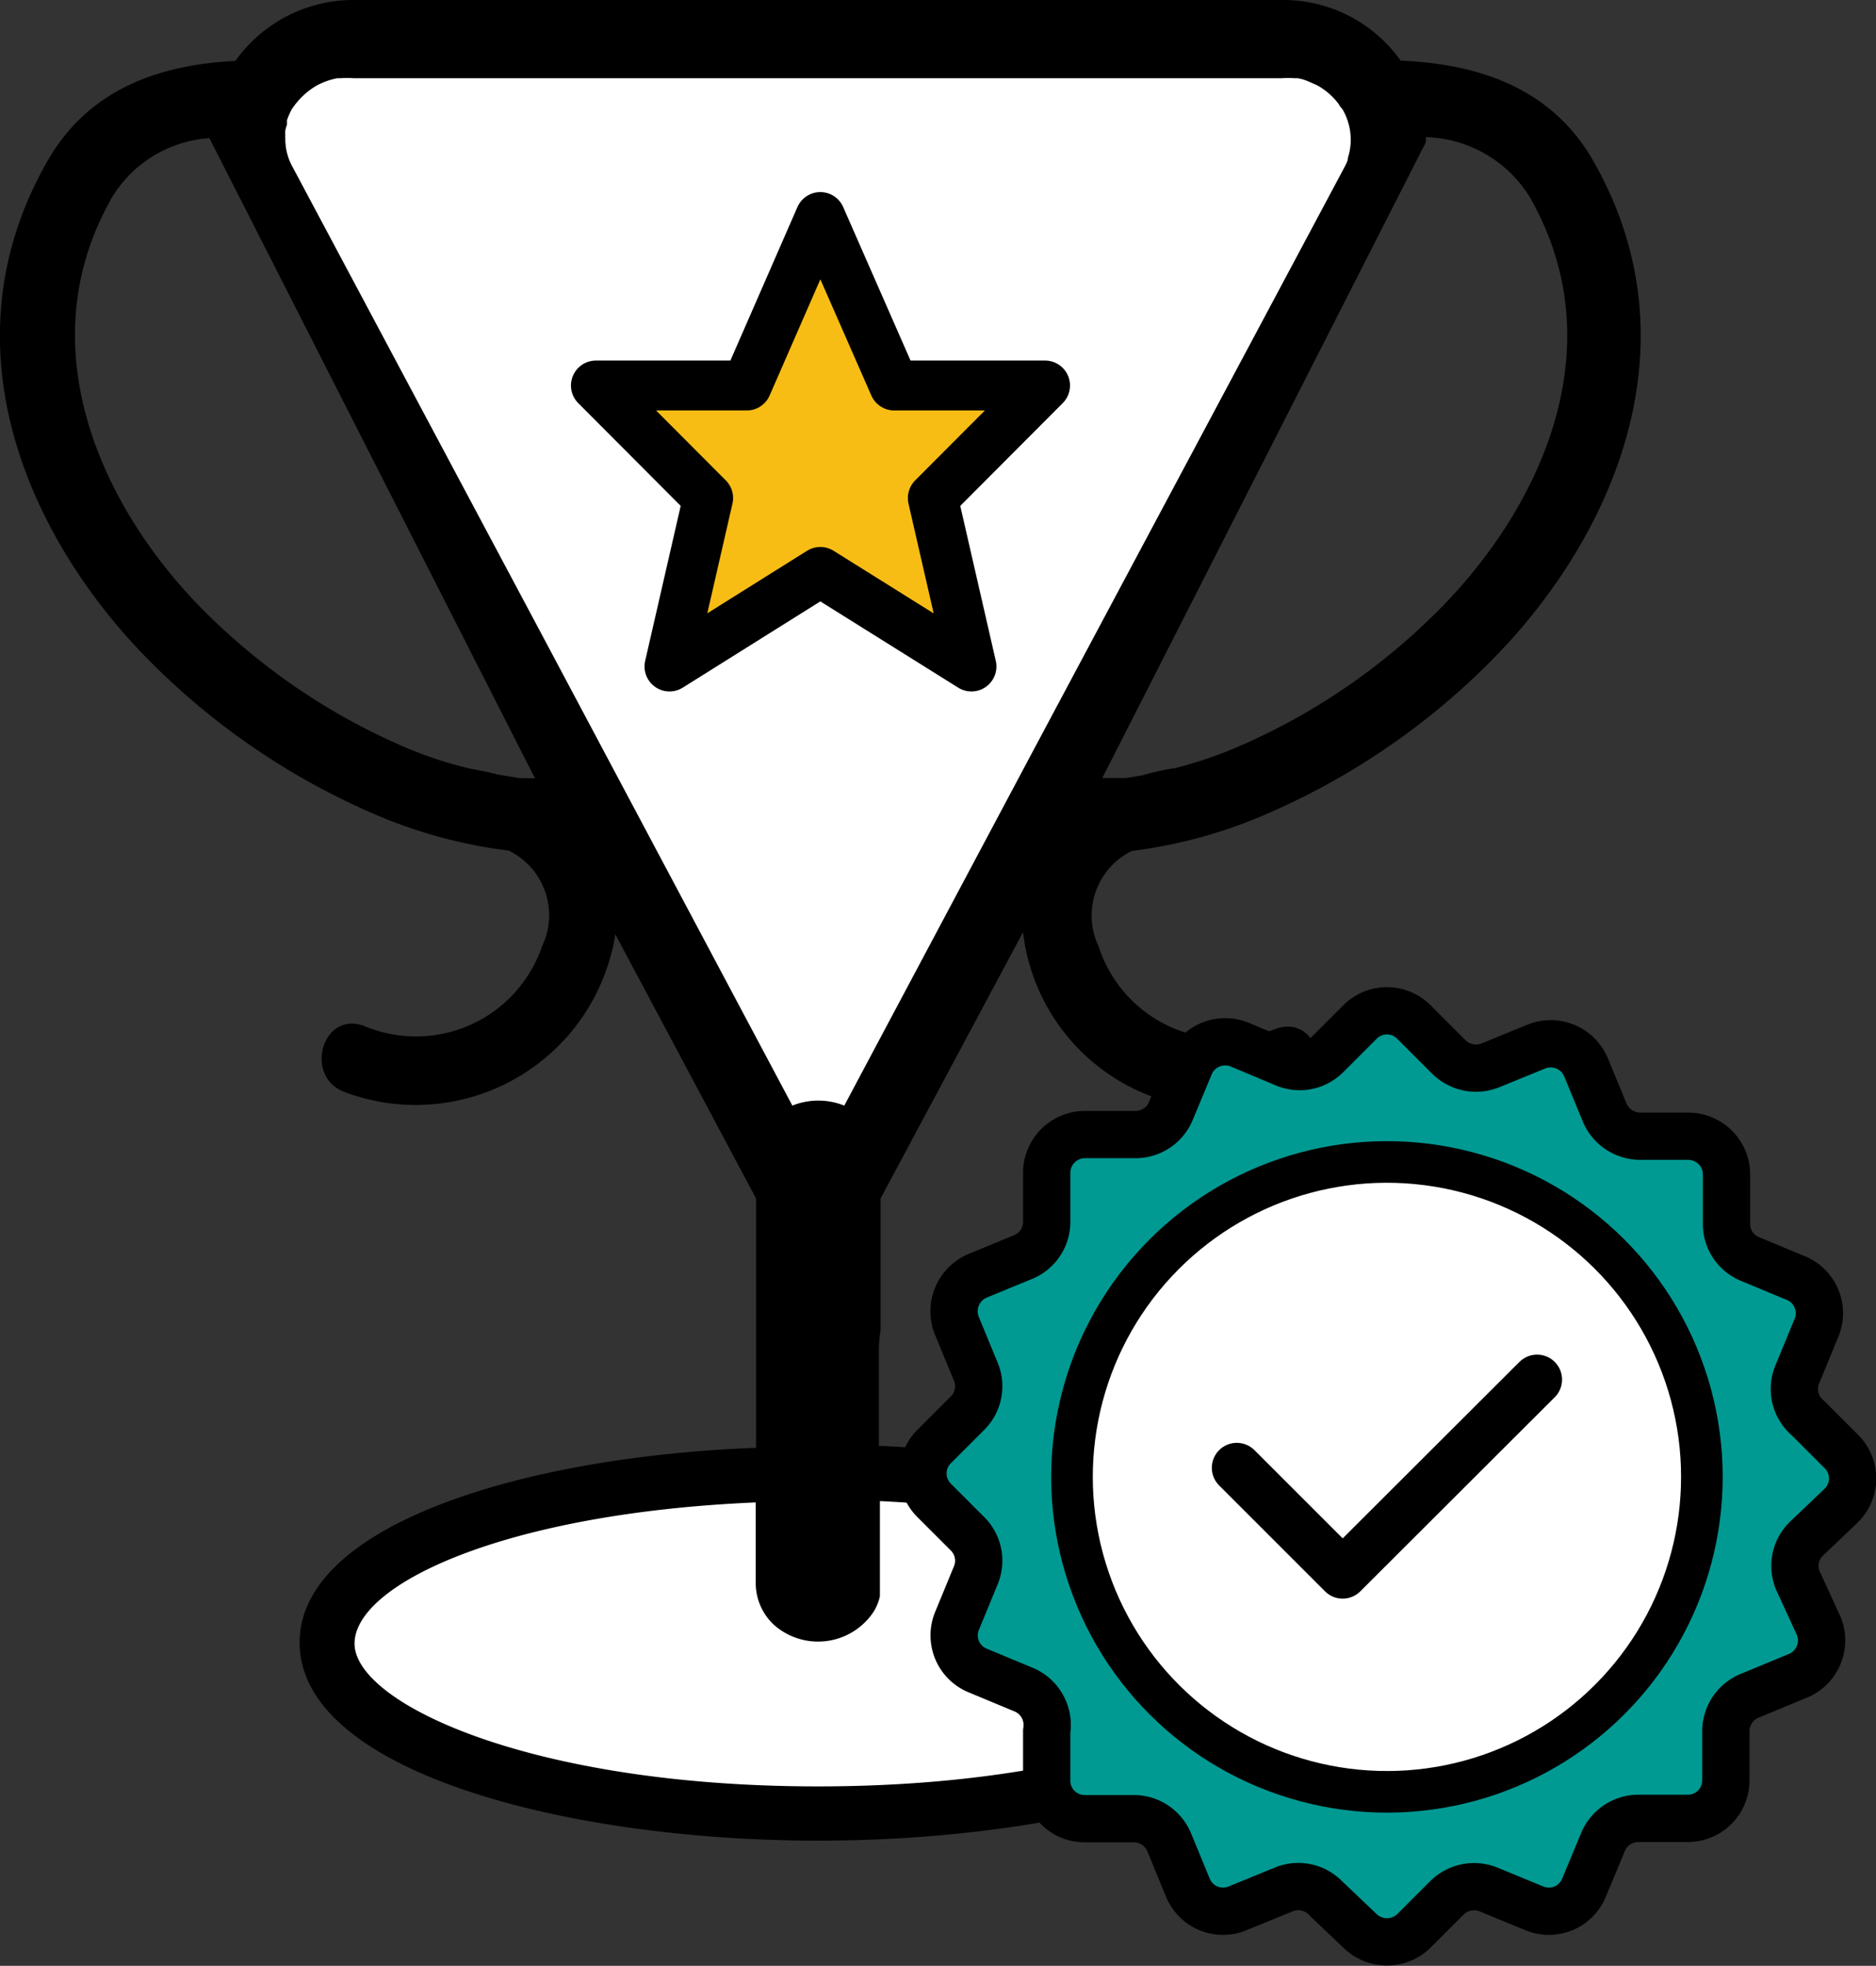
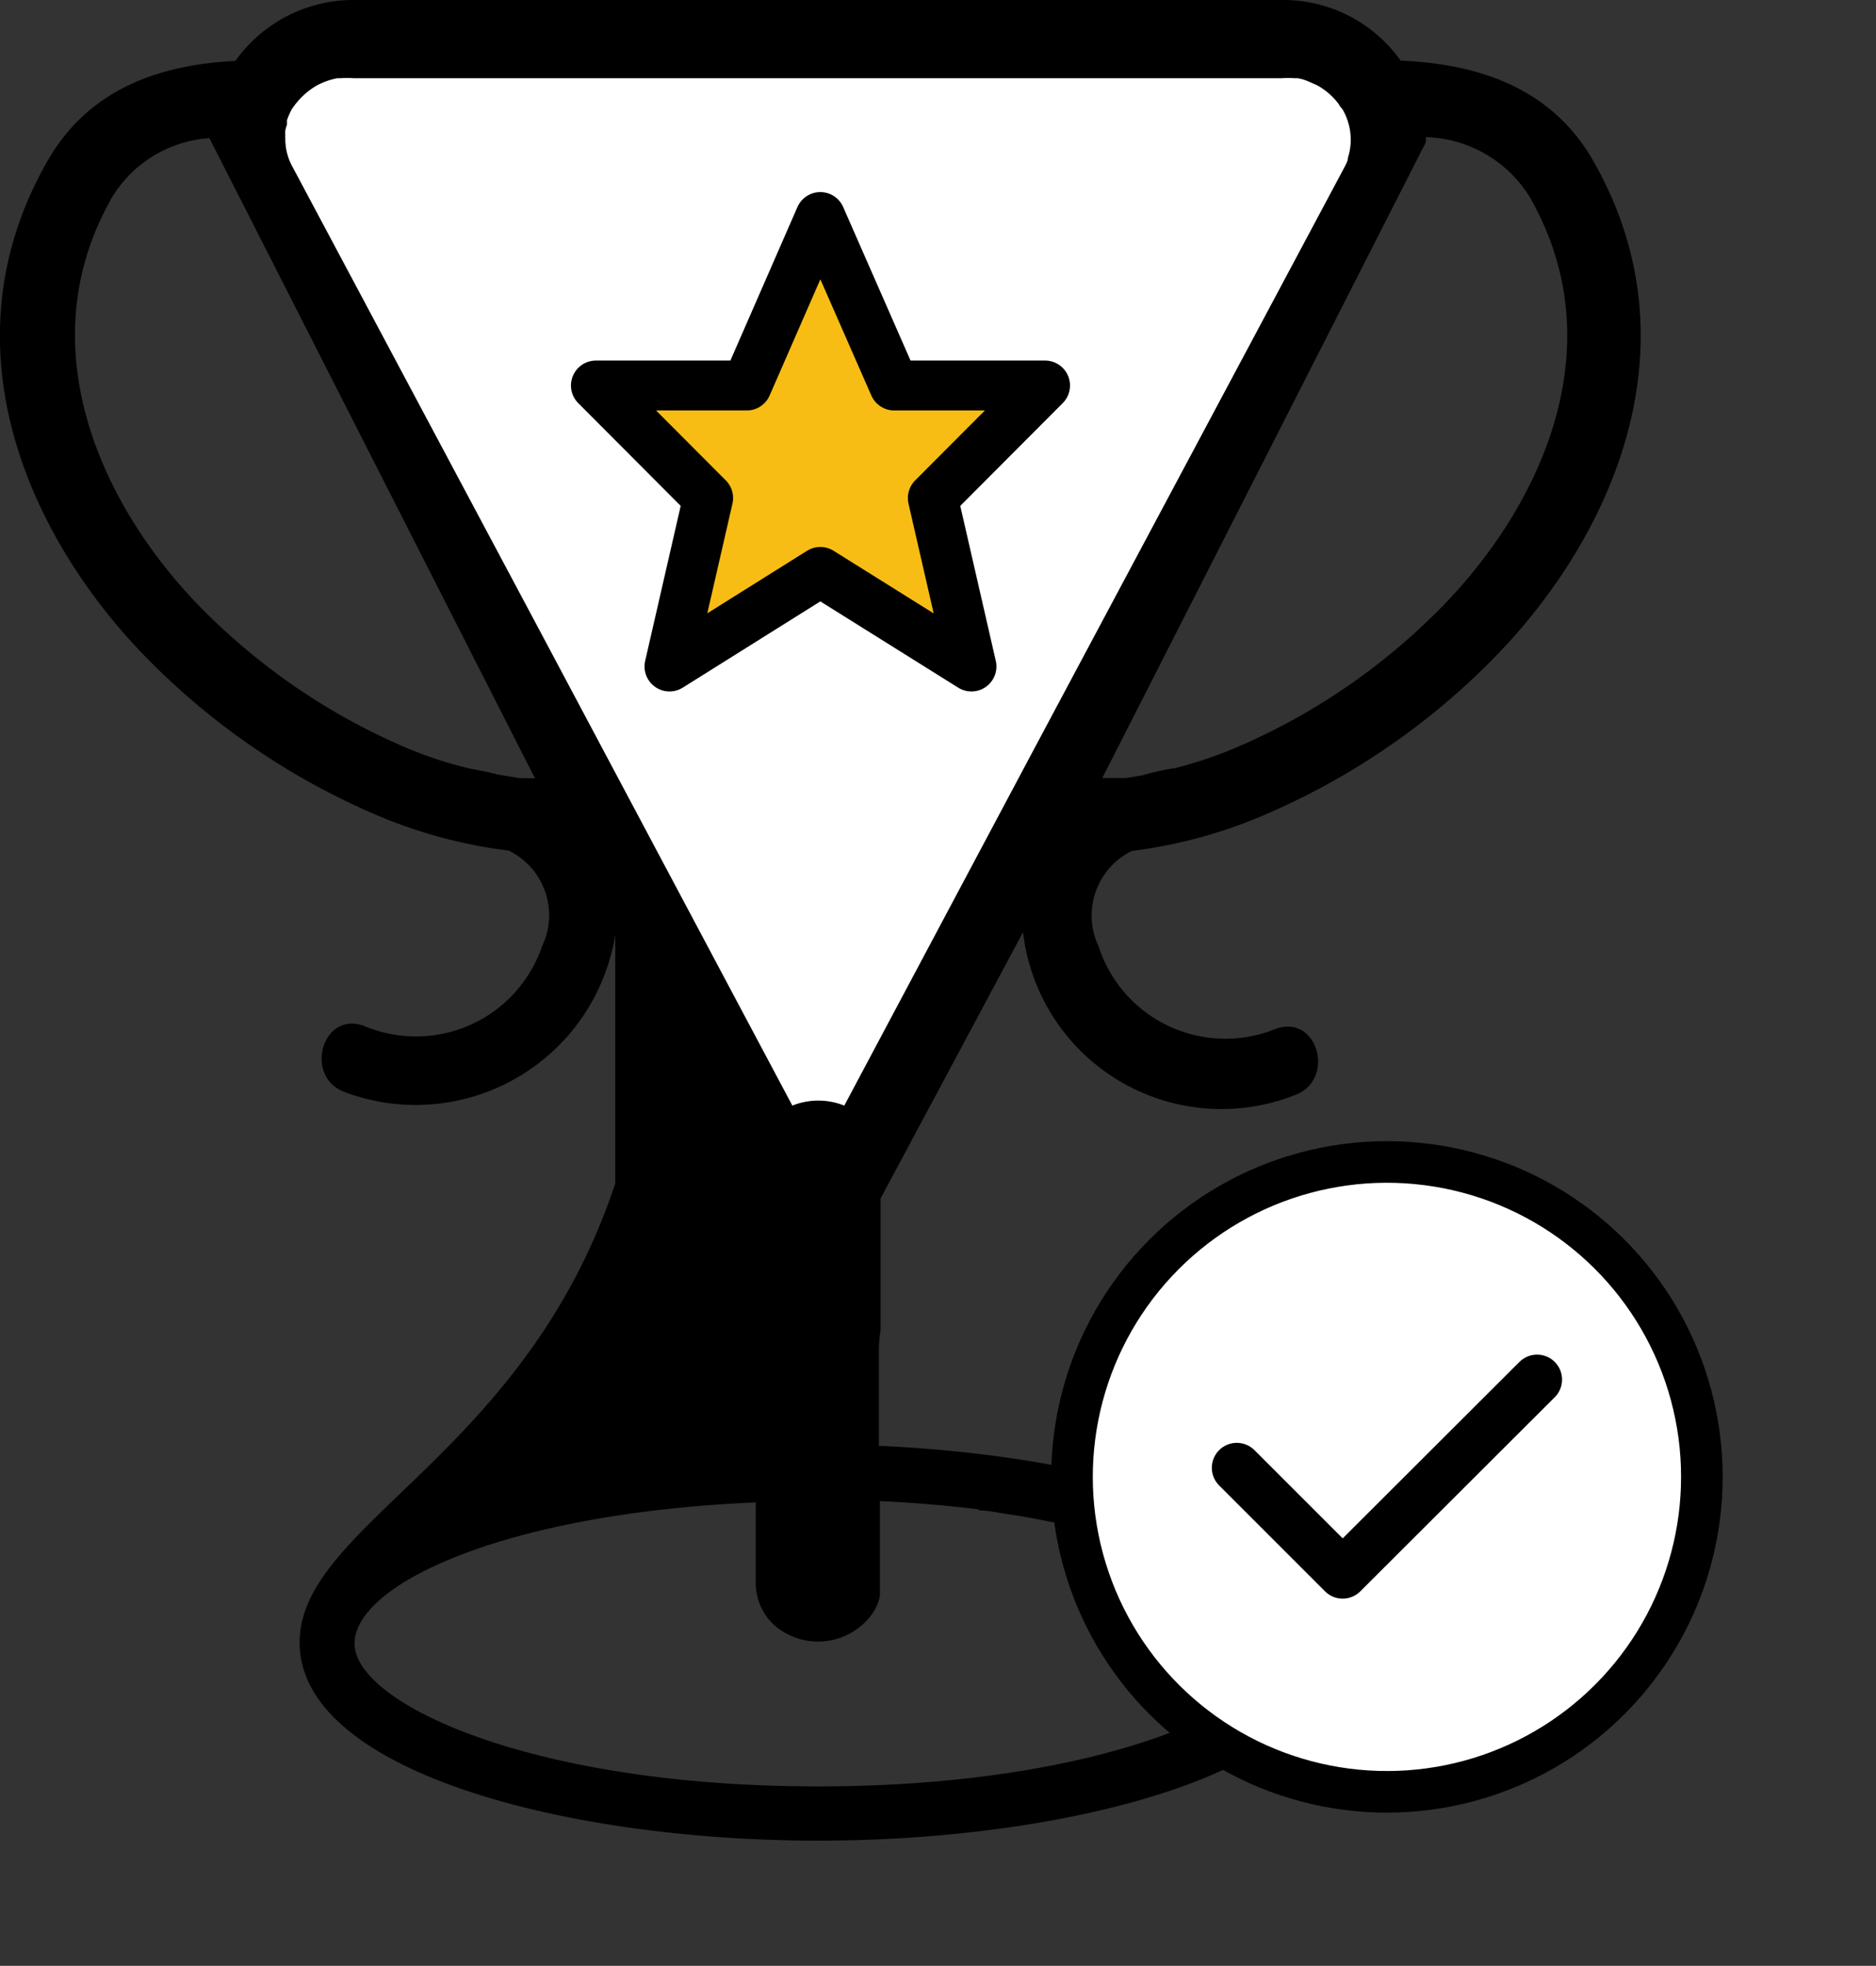
<svg xmlns="http://www.w3.org/2000/svg" viewBox="0 0 56.35 59.05">
  <rect x="0" y="0" width="56.35" height="59.05" fill="#333333" stroke="none" />
  <defs>
    <style>.cls-1,.cls-4{fill:#fff;}.cls-2{fill:#f7bd15;}.cls-2,.cls-3,.cls-4,.cls-5{stroke:#000;stroke-linecap:round;stroke-linejoin:round;}.cls-2,.cls-5{stroke-width:1.5px;}.cls-3{fill:#009a93;stroke-width:1.42px;}.cls-4{stroke-width:1.25px;}.cls-5{fill:none;}</style>
  </defs>
  <g id="Layer_2" data-name="Layer 2">
    <g id="Layer_1-2" data-name="Layer 1">
-       <ellipse class="cls-1" cx="24.64" cy="49.12" rx="14.91" ry="5.14" />
      <polygon class="cls-1" points="10.64 1.06 39.16 1.06 41.79 4.12 24.76 36.78 7.5 4.12 10.64 1.06" />
-       <path d="M34,25.56a14.65,14.65,0,0,0,4-1.09,21.49,21.49,0,0,0,6.73-4.56c3.62-3.61,6.34-9.47,3.12-15.09-1.38-2.4-3.82-2.91-5.78-3A4.32,4.32,0,0,0,38.49,0H10.67a4.35,4.35,0,0,0-3.6,1.83c-1.93.1-4.29.64-5.64,3C-1.79,10.44.93,16.3,4.55,19.91a21.49,21.49,0,0,0,6.73,4.56,14.69,14.69,0,0,0,4,1.08,2.16,2.16,0,0,1,1,2.88,4,4,0,0,1-5.36,2.38c-1.26-.44-1.8,1.56-.55,2a6.07,6.07,0,0,0,8-4.2,3.82,3.82,0,0,0,.11-.55L22.71,36v7.49C15.76,43.75,9,45.79,9,49.34c0,3.87,8,5.95,15.58,5.95s15.59-2.08,15.59-5.95c0-3.55-6.8-5.6-13.77-5.91V40.54a3.45,3.45,0,0,1,.05-.57V36l4.28-8a6,6,0,0,0,8.15,4.9c1.25-.44.72-2.44-.55-2A4,4,0,0,1,33,28.43,2.16,2.16,0,0,1,34,25.56ZM15.59,23.37l-.61-.1c-.28-.07-.56-.13-.85-.18a11.79,11.79,0,0,1-2-.66,19.24,19.24,0,0,1-6-4.08c-3-3-5.36-7.89-2.76-12.43A3.71,3.71,0,0,1,6.29,4.15l9.78,19.23Zm13.81,22c.32,0,.62.08.92.12.48.07.94.16,1.38.25s1.09.23,1.59.36,1.11.33,1.6.5.79.3,1.13.46h0c.28.13.54.27.77.4,1.11.64,1.7,1.31,1.7,1.91,0,1.79-5.29,4.29-13.92,4.29s-13.92-2.5-13.92-4.29,4.54-3.92,12.05-4.24v2.43a1.72,1.72,0,0,0,.55,1.25,2,2,0,0,0,3-.41,1.51,1.51,0,0,0,.18-.45V45.09C27.46,45.14,28.46,45.22,29.4,45.34ZM31.06,22.5l-5.7,10.71a2.1,2.1,0,0,0-1.56,0L16.29,19.09,8.78,5a1.72,1.72,0,0,1-.21-.87.15.15,0,0,1,0-.07.68.68,0,0,1,0-.14v0a.84.84,0,0,1,.05-.17l0-.14a2.22,2.22,0,0,1,.14-.32,2.25,2.25,0,0,1,.34-.41,2.18,2.18,0,0,1,.43-.32,2.14,2.14,0,0,1,.6-.21l.1,0a2.34,2.34,0,0,1,.38,0H38.51a2.22,2.22,0,0,1,.37,0l.1,0a1.39,1.39,0,0,1,.33.1h0l.25.11a2.05,2.05,0,0,1,.6.5.5.5,0,0,1,.08.12l.09.11a1.85,1.85,0,0,1,.24.8,1.76,1.76,0,0,1-.08.64c0,.1-.06.2-.11.3Zm2.05.87,9.72-19.1s0-.1,0-.15a3.79,3.79,0,0,1,3.12,1.8c2.6,4.54.28,9.39-2.76,12.43a19.24,19.24,0,0,1-6,4.08,13,13,0,0,1-1.88.64,7.24,7.24,0,0,0-1,.22l-.49.08Z" />
+       <path d="M34,25.56a14.65,14.65,0,0,0,4-1.09,21.49,21.49,0,0,0,6.73-4.56c3.62-3.61,6.34-9.47,3.12-15.09-1.38-2.4-3.82-2.91-5.78-3A4.32,4.32,0,0,0,38.49,0H10.67a4.35,4.35,0,0,0-3.6,1.83c-1.93.1-4.29.64-5.64,3C-1.79,10.44.93,16.3,4.55,19.91a21.49,21.49,0,0,0,6.73,4.56,14.69,14.69,0,0,0,4,1.08,2.16,2.16,0,0,1,1,2.88,4,4,0,0,1-5.36,2.38c-1.26-.44-1.8,1.56-.55,2a6.07,6.07,0,0,0,8-4.2,3.82,3.82,0,0,0,.11-.55v7.49C15.76,43.75,9,45.79,9,49.34c0,3.87,8,5.95,15.58,5.95s15.59-2.08,15.59-5.95c0-3.55-6.8-5.6-13.77-5.91V40.54a3.45,3.45,0,0,1,.05-.57V36l4.28-8a6,6,0,0,0,8.15,4.9c1.25-.44.72-2.44-.55-2A4,4,0,0,1,33,28.43,2.16,2.16,0,0,1,34,25.56ZM15.59,23.37l-.61-.1c-.28-.07-.56-.13-.85-.18a11.79,11.79,0,0,1-2-.66,19.24,19.24,0,0,1-6-4.08c-3-3-5.36-7.89-2.76-12.43A3.71,3.71,0,0,1,6.29,4.15l9.78,19.23Zm13.81,22c.32,0,.62.08.92.12.48.07.94.16,1.38.25s1.09.23,1.59.36,1.11.33,1.6.5.79.3,1.13.46h0c.28.13.54.27.77.4,1.11.64,1.7,1.31,1.7,1.91,0,1.79-5.29,4.29-13.92,4.29s-13.92-2.5-13.92-4.29,4.54-3.92,12.05-4.24v2.43a1.72,1.72,0,0,0,.55,1.25,2,2,0,0,0,3-.41,1.51,1.51,0,0,0,.18-.45V45.09C27.46,45.14,28.46,45.22,29.4,45.34ZM31.06,22.5l-5.7,10.71a2.1,2.1,0,0,0-1.56,0L16.29,19.09,8.78,5a1.72,1.72,0,0,1-.21-.87.15.15,0,0,1,0-.07.68.68,0,0,1,0-.14v0a.84.84,0,0,1,.05-.17l0-.14a2.22,2.22,0,0,1,.14-.32,2.25,2.25,0,0,1,.34-.41,2.18,2.18,0,0,1,.43-.32,2.14,2.14,0,0,1,.6-.21l.1,0a2.34,2.34,0,0,1,.38,0H38.51a2.22,2.22,0,0,1,.37,0l.1,0a1.39,1.39,0,0,1,.33.1h0l.25.11a2.05,2.05,0,0,1,.6.5.5.5,0,0,1,.08.12l.09.11a1.85,1.85,0,0,1,.24.8,1.76,1.76,0,0,1-.08.64c0,.1-.06.2-.11.3Zm2.05.87,9.72-19.1s0-.1,0-.15a3.79,3.79,0,0,1,3.12,1.8c2.6,4.54.28,9.39-2.76,12.43a19.24,19.24,0,0,1-6,4.08,13,13,0,0,1-1.88.64,7.24,7.24,0,0,0-1,.22l-.49.08Z" />
      <polygon class="cls-2" points="22.43 11.58 24.64 6.52 26.86 11.58 31.39 11.58 28.02 14.96 29.18 20.02 24.64 17.18 20.11 20.02 21.27 14.96 17.9 11.58 22.43 11.58" />
-       <path class="cls-3" d="M54.26,46.22l1.05-1a1.14,1.14,0,0,0,0-1.62l-1-1A1.14,1.14,0,0,1,54,41.25l.56-1.36a1.14,1.14,0,0,0-.62-1.5l-1.37-.57a1.13,1.13,0,0,1-.71-1.06V35.28a1.15,1.15,0,0,0-1.14-1.15H49.27a1.16,1.16,0,0,1-1.07-.71l-.56-1.36a1.15,1.15,0,0,0-1.5-.62L44.77,32a1.16,1.16,0,0,1-1.25-.25l-1.05-1.05a1.14,1.14,0,0,0-1.62,0l-1,1a1.14,1.14,0,0,1-1.25.25l-1.36-.57a1.15,1.15,0,0,0-1.5.62l-.57,1.37a1.15,1.15,0,0,1-1.06.71H32.58a1.15,1.15,0,0,0-1.14,1.15v1.47a1.14,1.14,0,0,1-.71,1.06l-1.36.56a1.16,1.16,0,0,0-.63,1.5l.57,1.38a1.14,1.14,0,0,1-.25,1.25l-1,1a1.14,1.14,0,0,0,0,1.62l1,1a1.14,1.14,0,0,1,.25,1.25l-.56,1.36a1.14,1.14,0,0,0,.62,1.5l1.37.57A1.15,1.15,0,0,1,31.44,52v1.48a1.14,1.14,0,0,0,1.14,1.15h1.48a1.15,1.15,0,0,1,1.06.71l.56,1.36a1.14,1.14,0,0,0,1.5.62l1.37-.56A1.14,1.14,0,0,1,39.8,57l1.05,1a1.16,1.16,0,0,0,1.62,0l1-1a1.16,1.16,0,0,1,1.25-.24l1.36.56a1.14,1.14,0,0,0,1.5-.62l.57-1.37a1.15,1.15,0,0,1,1.06-.71h1.49a1.14,1.14,0,0,0,1.14-1.15V52a1.15,1.15,0,0,1,.71-1.06L54,50.34a1.15,1.15,0,0,0,.63-1.5L54,47.47A1.14,1.14,0,0,1,54.26,46.22Z" />
      <circle class="cls-4" cx="41.66" cy="44.36" r="9.46" transform="translate(-11.16 14.14) rotate(-17.02)" />
      <polyline class="cls-5" points="46.17 41.44 40.33 47.27 37.15 44.09" />
    </g>
  </g>
</svg>